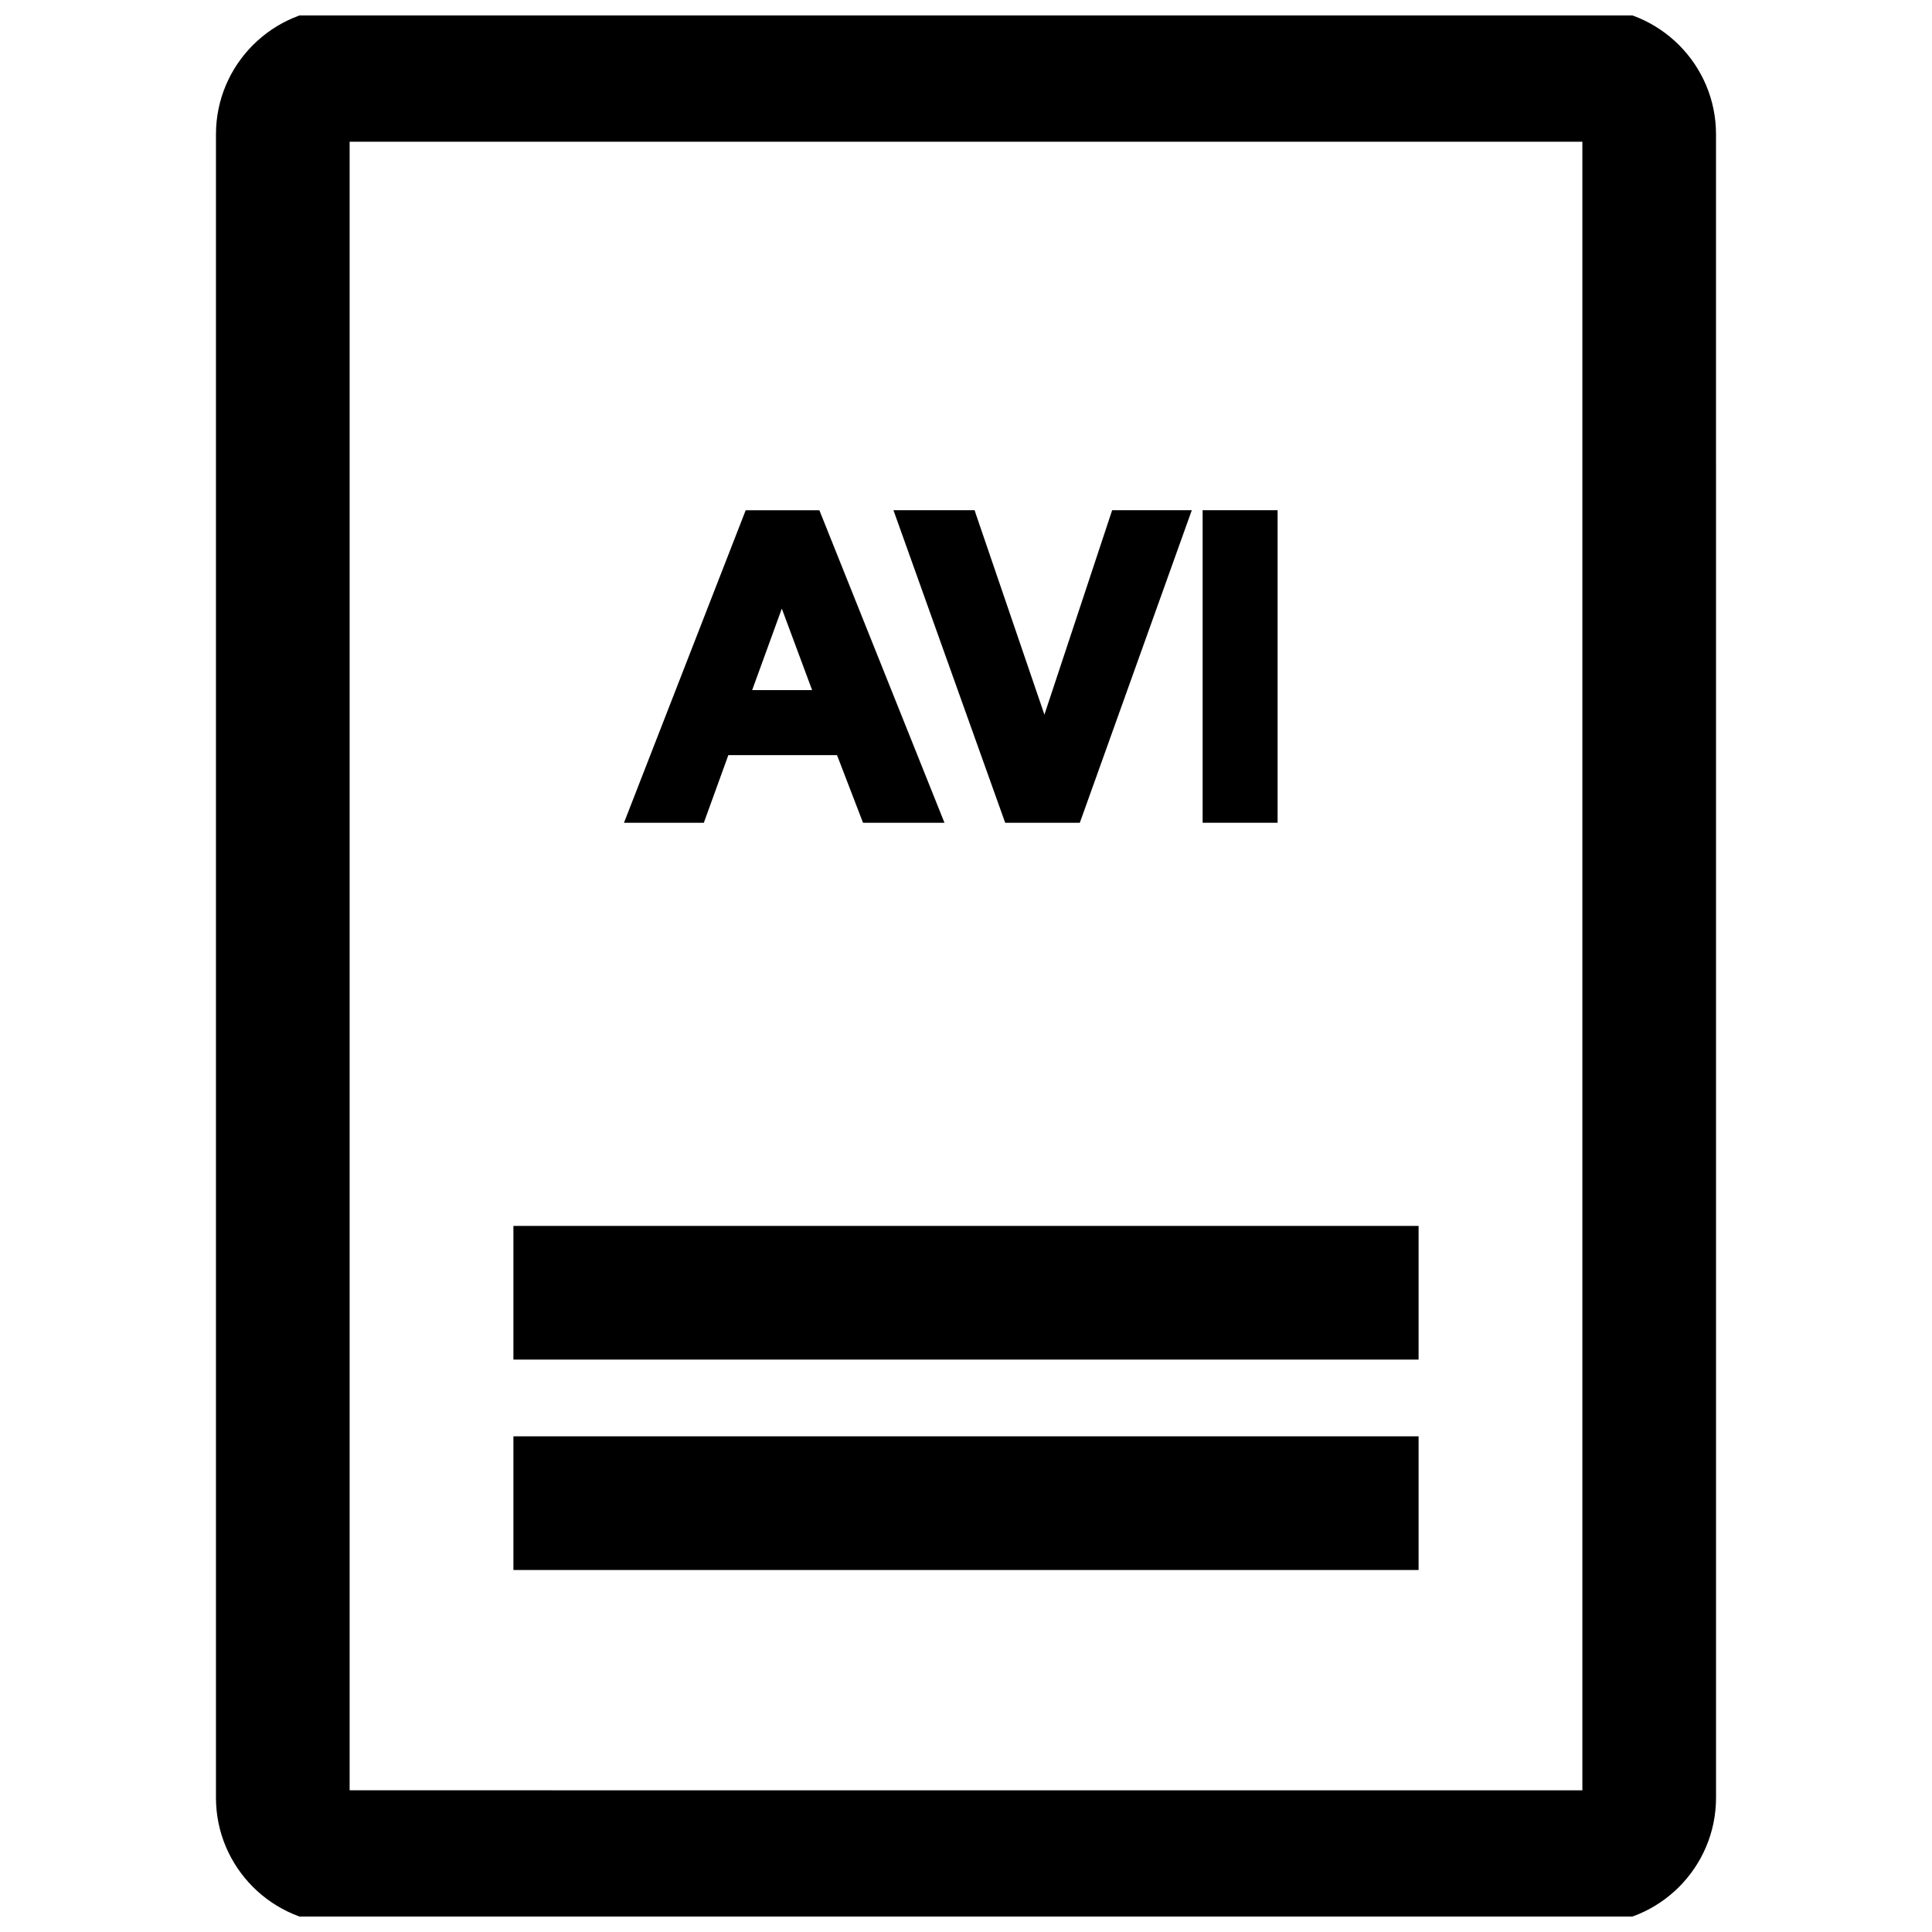
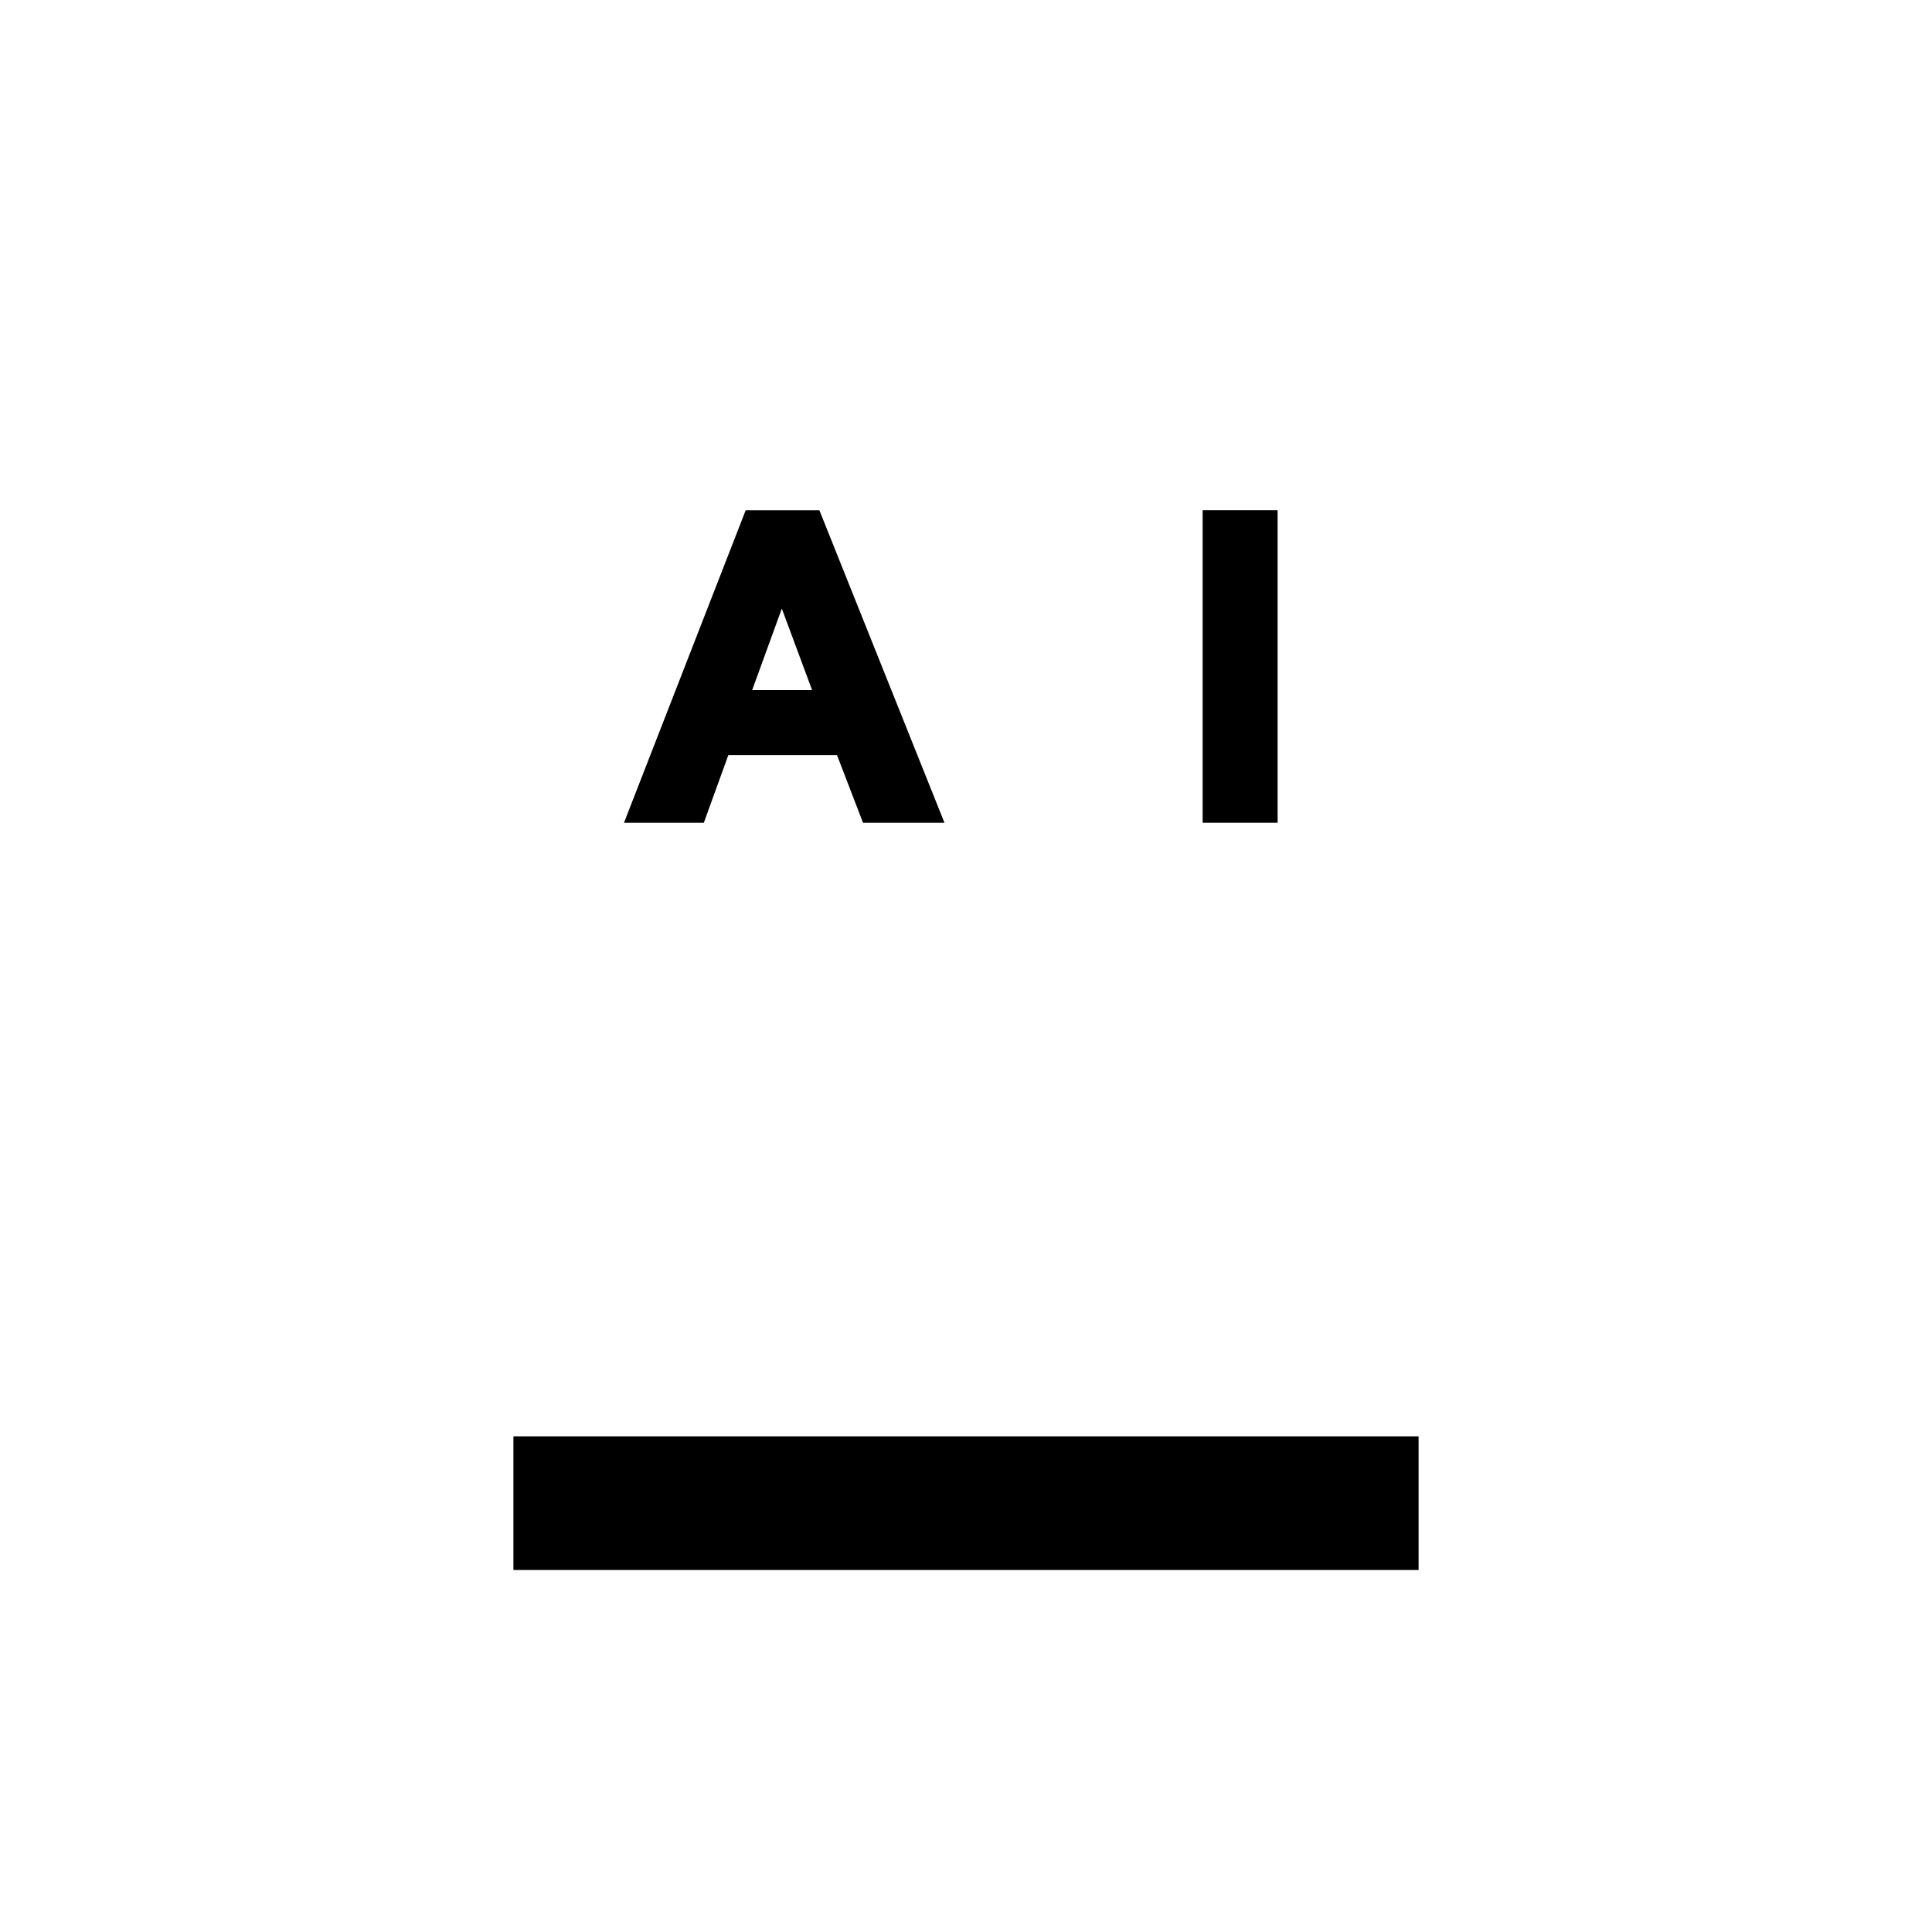
<svg xmlns="http://www.w3.org/2000/svg" width="800px" height="800px" version="1.1" viewBox="144 144 512 512">
  <defs>
    <clipPath id="a">
-       <path d="m201 148.09h398v503.81h-398z" />
+       <path d="m201 148.09h398h-398z" />
    </clipPath>
  </defs>
  <g clip-path="url(#a)">
    <path d="m234.69 653.87h330.62c18.453 0 33.457-15.004 33.457-33.457l-0.004-440.83c0-18.453-15.004-33.457-33.457-33.457h-330.62c-18.449 0-33.453 15.004-33.453 33.457v440.83c0 18.453 15.004 33.457 33.457 33.457zm1.965-35.426v-436.89h326.69v436.9z" />
  </g>
  <path d="m280.06 524.64h239.88v35.426h-239.88z" />
-   <path d="m280.06 468.88h239.88v35.426h-239.88z" />
  <path d="m337.02 344.11h28.797l6.894 17.934h21.586l-33.156-82.828h-19.523l-32.258 82.828h21.16zm6.312-17.223 7.856-21.602 8.031 21.602z" />
-   <path d="m410.39 362.04h19.773l29.676-82.828h-21.109l-17.949 54.176-18.059-52.84-0.441-1.336h-21.508l29.145 81.523z" />
  <path d="m462.71 279.21h19.867v82.828h-19.867z" />
</svg>